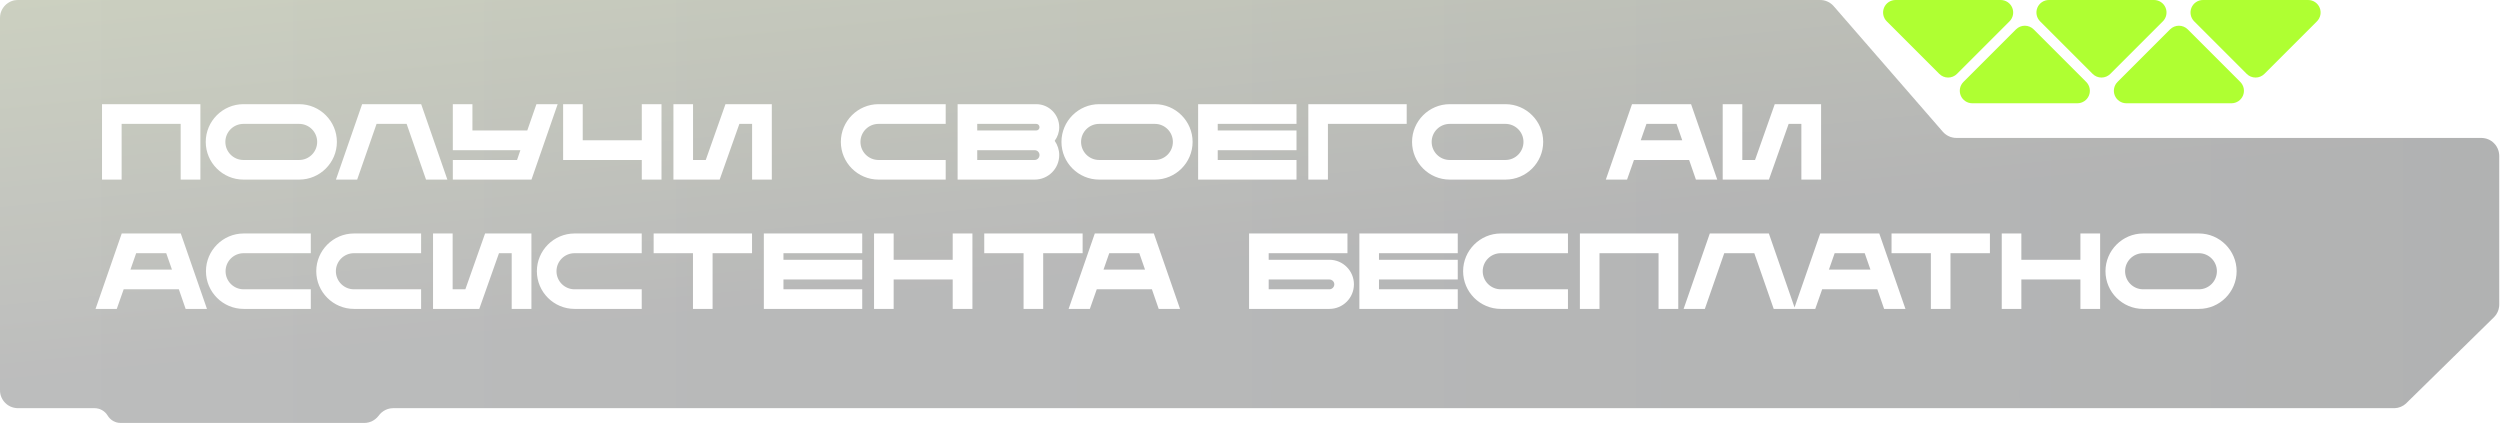
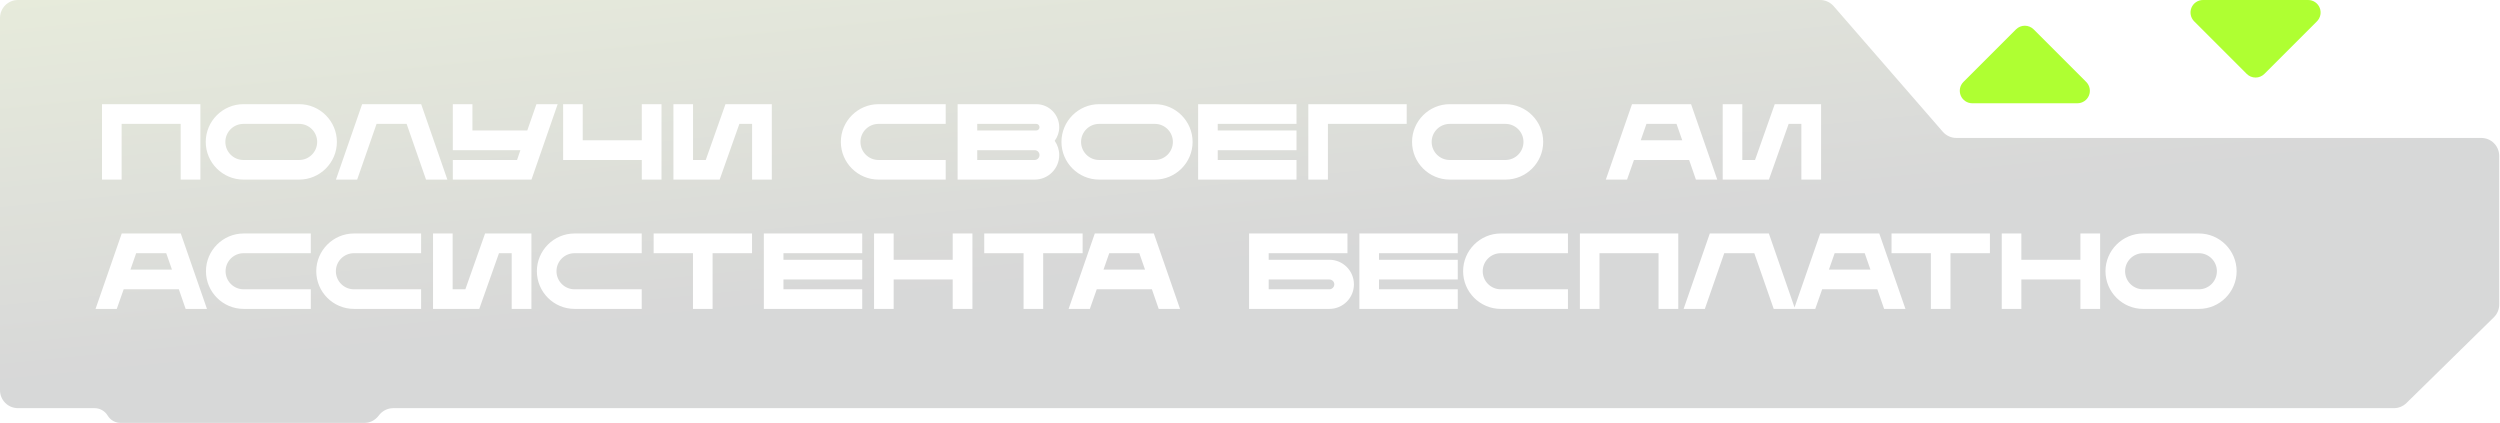
<svg xmlns="http://www.w3.org/2000/svg" width="2784" height="471" viewBox="0 0 2784 471" fill="none">
  <g filter="url(#filter0_bii_48_105)">
-     <path d="M1.89937e-05 434.526C1.94766e-05 445.572 8.954 454.526 20 454.526L105.317 454.526C111.28 454.526 116.806 457.652 119.877 462.763V462.763C122.949 467.874 128.475 471 134.438 471L405.551 471C411.621 471 417.363 468.243 421.159 463.507L422.35 462.02C426.146 457.283 431.888 454.526 437.958 454.526L2347.64 454.526L2511.19 454.526L2665.83 454.526C2671.07 454.526 2676.09 452.472 2679.83 448.805L2777.15 353.365C2780.98 349.603 2783.14 344.457 2783.14 339.086L2783.14 173.61C2783.14 162.564 2774.19 153.61 2763.14 153.61L2178.62 153.61C2172.83 153.61 2167.32 151.1 2163.52 146.729L2041.98 6.881C2038.18 2.51 2032.67 0 2026.88 0L20 0C8.954 0 3.91405e-07 8.954 8.74228e-07 20L1.89937e-05 434.526Z" fill="url(#paint0_linear_48_105)" fill-opacity="0.2" />
    <path d="M1.89937e-05 434.526C1.94766e-05 445.572 8.954 454.526 20 454.526L105.317 454.526C111.28 454.526 116.806 457.652 119.877 462.763V462.763C122.949 467.874 128.475 471 134.438 471L405.551 471C411.621 471 417.363 468.243 421.159 463.507L422.35 462.02C426.146 457.283 431.888 454.526 437.958 454.526L2347.64 454.526L2511.19 454.526L2665.83 454.526C2671.07 454.526 2676.09 452.472 2679.83 448.805L2777.15 353.365C2780.98 349.603 2783.14 344.457 2783.14 339.086L2783.14 173.61C2783.14 162.564 2774.19 153.61 2763.14 153.61L2178.62 153.61C2172.83 153.61 2167.32 151.1 2163.52 146.729L2041.98 6.881C2038.18 2.51 2032.67 0 2026.88 0L20 0C8.954 0 3.91405e-07 8.954 8.74228e-07 20L1.89937e-05 434.526Z" fill="url(#paint1_linear_48_105)" fill-opacity="0.2" />
  </g>
  <path d="M113.6 116H223.16V200H201.2V137.96H135.44V200H113.6V116ZM333.159 116C356.319 116 375.159 134.96 375.159 158C375.159 181.16 356.319 200 333.159 200H271.119C247.959 200 229.119 181.16 229.119 158C229.119 134.96 247.959 116 271.119 116H333.159ZM333.159 178.16C344.199 178.16 353.199 169.16 353.199 158C353.199 146.96 344.199 137.96 333.159 137.96H271.119C259.959 137.96 250.959 146.96 250.959 158C250.959 169.16 259.959 178.16 271.119 178.16H333.159ZM469.023 116L498.183 200H474.423L452.823 137.96H419.343L397.743 200H374.103L403.263 116H469.023ZM597.376 116H621.016L591.856 200H504.256V178.16H575.776L579.496 167.24H504.256V116H526.096V145.28H587.176L597.376 116ZM714.692 116H736.652V200H714.692V178.16H627.092V116H648.932V156.2H714.692V116ZM807.888 116H859.488V200H837.528V137.96H823.368L801.408 200H749.928V116H771.768V178.16H785.928L807.888 116ZM978.369 137.96C967.209 137.96 958.209 146.96 958.209 158C958.209 169.16 967.209 178.16 978.369 178.16H1053.13V200H978.369C955.209 200 936.369 181.16 936.369 158C936.369 134.96 955.209 116 978.369 116H1053.13V137.96H978.369ZM1179.56 141.68C1179.56 147.32 1177.64 152.6 1174.52 156.8C1177.64 161.36 1179.56 166.76 1179.56 172.64C1179.56 187.76 1167.32 200 1152.2 200H1066.4V116H1154C1168.04 116 1179.56 127.52 1179.56 141.68ZM1088.24 137.96V145.28H1154C1156.04 145.28 1157.6 143.6 1157.6 141.68C1157.6 139.64 1156.04 137.96 1154 137.96H1088.24ZM1152.2 178.16C1155.2 178.16 1157.6 175.64 1157.6 172.64C1157.6 169.64 1155.2 167.24 1152.2 167.24H1088.24V178.16H1152.2ZM1286.08 116C1309.24 116 1328.08 134.96 1328.08 158C1328.08 181.16 1309.24 200 1286.08 200H1224.04C1200.88 200 1182.04 181.16 1182.04 158C1182.04 134.96 1200.88 116 1224.04 116H1286.08ZM1286.08 178.16C1297.12 178.16 1306.12 169.16 1306.12 158C1306.12 146.96 1297.12 137.96 1286.08 137.96H1224.04C1212.88 137.96 1203.88 146.96 1203.88 158C1203.88 169.16 1212.88 178.16 1224.04 178.16H1286.08ZM1443.79 137.96H1356.07V145.28H1443.79V167.24H1356.07V178.16H1443.79V200H1334.23V116H1443.79V137.96ZM1456.94 116H1566.5V137.96H1478.78V200H1456.94V116ZM1676.5 116C1699.66 116 1718.5 134.96 1718.5 158C1718.5 181.16 1699.66 200 1676.5 200H1614.46C1591.3 200 1572.46 181.16 1572.46 158C1572.46 134.96 1591.3 116 1614.46 116H1676.5ZM1676.5 178.16C1687.54 178.16 1696.54 169.16 1696.54 158C1696.54 146.96 1687.54 137.96 1676.5 137.96H1614.46C1603.3 137.96 1594.3 146.96 1594.3 158C1594.3 169.16 1603.3 178.16 1614.46 178.16H1676.5ZM1883.17 116L1912.33 200H1888.57L1881.01 178.16H1819.57L1811.89 200H1788.25L1817.41 116H1883.17ZM1827.13 156.2H1873.33L1866.97 137.96H1833.49L1827.13 156.2ZM1976.36 116H2027.96V200H2006V137.96H1991.84L1969.88 200H1918.4V116H1940.24V178.16H1954.4L1976.36 116ZM201.32 260L230.48 344H206.72L199.16 322.16H137.72L130.04 344H106.4L135.56 260H201.32ZM145.28 300.2H191.48L185.12 281.96H151.64L145.28 300.2ZM271.353 281.96C260.193 281.96 251.193 290.96 251.193 302C251.193 313.16 260.193 322.16 271.353 322.16H346.113V344H271.353C248.193 344 229.353 325.16 229.353 302C229.353 278.96 248.193 260 271.353 260H346.113V281.96H271.353ZM394.189 281.96C383.029 281.96 374.029 290.96 374.029 302C374.029 313.16 383.029 322.16 394.189 322.16H468.949V344H394.189C371.029 344 352.189 325.16 352.189 302C352.189 278.96 371.029 260 394.189 260H468.949V281.96H394.189ZM540.185 260H591.785V344H569.825V281.96H555.665L533.705 344H482.225V260H504.065V322.16H518.225L540.185 260ZM639.861 281.96C628.701 281.96 619.701 290.96 619.701 302C619.701 313.16 628.701 322.16 639.861 322.16H714.621V344H639.861C616.701 344 597.861 325.16 597.861 302C597.861 278.96 616.701 260 639.861 260H714.621V281.96H639.861ZM727.897 260H837.457V281.96H793.537V344H771.697V281.96H727.897V260ZM960.176 281.96H872.456V289.28H960.176V311.24H872.456V322.16H960.176V344H850.616V260H960.176V281.96ZM1060.93 260H1082.89V344H1060.93V311.24H995.174V344H973.334V260H995.174V289.28H1060.93V260ZM1096.05 260H1205.61V281.96H1161.69V344H1139.85V281.96H1096.05V260ZM1284.93 260L1314.09 344H1290.33L1282.77 322.16H1221.33L1213.65 344H1190.01L1219.17 260H1284.93ZM1228.89 300.2H1275.09L1268.73 281.96H1235.25L1228.89 300.2ZM1480.37 289.28C1495.49 289.28 1507.73 301.52 1507.73 316.64C1507.73 331.76 1495.49 344 1480.37 344H1390.97V260H1500.53V281.96H1412.81V289.28H1480.37ZM1480.37 322.16C1483.37 322.16 1485.89 319.64 1485.89 316.64C1485.89 313.64 1483.37 311.24 1480.37 311.24H1412.81V322.16H1480.37ZM1623.36 281.96H1535.64V289.28H1623.36V311.24H1535.64V322.16H1623.36V344H1513.8V260H1623.36V281.96ZM1671.32 281.96C1660.16 281.96 1651.16 290.96 1651.16 302C1651.16 313.16 1660.16 322.16 1671.32 322.16H1746.08V344H1671.32C1648.16 344 1629.32 325.16 1629.32 302C1629.32 278.96 1648.16 260 1671.32 260H1746.08V281.96H1671.32ZM1759.36 260H1868.92V344H1846.96V281.96H1781.2V344H1759.36V260ZM1969.8 260L1998.96 344H1975.2L1953.6 281.96H1920.12L1898.52 344H1874.88L1904.04 260H1969.8ZM2092.75 260L2121.91 344H2098.15L2090.59 322.16H2029.15L2021.47 344H1997.83L2026.99 260H2092.75ZM2036.71 300.2H2082.91L2076.55 281.96H2043.07L2036.71 300.2ZM2106.42 260H2215.98V281.96H2172.06V344H2150.22V281.96H2106.42V260ZM2316.74 260H2338.7V344H2316.74V311.24H2250.98V344H2229.14V260H2250.98V289.28H2316.74V260ZM2448.7 260C2471.86 260 2490.7 278.96 2490.7 302C2490.7 325.16 2471.86 344 2448.7 344H2386.66C2363.5 344 2344.66 325.16 2344.66 302C2344.66 278.96 2363.5 260 2386.66 260H2448.7ZM2448.7 322.16C2459.74 322.16 2468.74 313.16 2468.74 302C2468.74 290.96 2459.74 281.96 2448.7 281.96H2386.66C2375.5 281.96 2366.5 290.96 2366.5 302C2366.5 313.16 2375.5 322.16 2386.66 322.16H2448.7Z" fill="white" />
-   <path d="M2271.83 23.749L2330.37 82.285C2331.66 83.578 2333.19 84.603 2334.88 85.303C2336.57 86.003 2338.38 86.363 2340.2 86.363C2342.03 86.363 2343.84 86.003 2345.52 85.303C2347.21 84.603 2348.74 83.578 2350.04 82.285L2408.57 23.749C2410.51 21.803 2411.84 19.325 2412.37 16.627C2412.91 13.93 2412.63 11.134 2411.58 8.592C2410.53 6.051 2408.75 3.879 2406.46 2.35C2404.18 0.821 2401.49 0.003 2398.74 0.001L2281.67 0.001C2278.92 0.003 2276.23 0.821 2273.94 2.35C2271.66 3.879 2269.87 6.051 2268.82 8.592C2267.77 11.134 2267.49 13.93 2268.03 16.627C2268.57 19.325 2269.89 21.803 2271.83 23.749Z" fill="#AFFF32" />
  <path d="M2186.48 91.252L2245 32.716C2246.29 31.423 2247.83 30.396 2249.52 29.696C2251.2 28.996 2253.01 28.636 2254.84 28.636C2256.67 28.636 2258.48 28.996 2260.17 29.696C2261.86 30.396 2263.39 31.423 2264.69 32.716L2323.2 91.252C2325.15 93.198 2326.47 95.676 2327 98.374C2327.54 101.071 2327.27 103.867 2326.21 106.409C2325.16 108.95 2323.38 111.122 2321.09 112.651C2318.81 114.18 2316.12 114.998 2313.37 115L2196.32 115C2193.57 114.998 2190.88 114.18 2188.59 112.651C2186.31 111.122 2184.53 108.95 2183.47 106.409C2182.42 103.867 2182.15 101.071 2182.68 98.374C2183.22 95.676 2184.54 93.198 2186.48 91.252Z" fill="#AFFF32" />
  <path d="M2443.42 23.749L2501.95 82.285C2503.24 83.578 2504.78 84.603 2506.46 85.303C2508.15 86.003 2509.96 86.363 2511.79 86.363C2513.61 86.363 2515.42 86.003 2517.11 85.303C2518.8 84.603 2520.33 83.578 2521.62 82.285L2580.16 23.749C2582.1 21.803 2583.42 19.325 2583.96 16.627C2584.5 13.93 2584.22 11.134 2583.17 8.592C2582.12 6.051 2580.33 3.879 2578.05 2.35C2575.76 0.821 2573.07 0.003 2570.32 0.001L2453.25 0.001C2450.5 0.003 2447.81 0.821 2445.53 2.35C2443.24 3.879 2441.46 6.051 2440.41 8.592C2439.36 11.134 2439.08 13.93 2439.62 16.627C2440.15 19.325 2441.48 21.803 2443.42 23.749Z" fill="#AFFF32" />
-   <path d="M2358.07 91.252L2416.58 32.716C2417.88 31.423 2419.41 30.396 2421.1 29.696C2422.79 28.996 2424.6 28.636 2426.43 28.636C2428.26 28.636 2430.07 28.996 2431.76 29.696C2433.44 30.396 2434.98 31.423 2436.27 32.716L2494.79 91.252C2496.73 93.198 2498.05 95.676 2498.59 98.374C2499.12 101.071 2498.85 103.867 2497.8 106.409C2496.74 108.95 2494.96 111.122 2492.68 112.651C2490.39 114.18 2487.7 114.998 2484.95 115L2367.9 115C2365.15 114.998 2362.46 114.18 2360.18 112.651C2357.89 111.122 2356.11 108.95 2355.06 106.409C2354.01 103.867 2353.73 101.071 2354.27 98.374C2354.8 95.676 2356.13 93.198 2358.07 91.252Z" fill="#AFFF32" />
-   <path d="M2101.07 23.749L2159.6 82.285C2160.9 83.578 2162.43 84.603 2164.12 85.303C2165.8 86.003 2167.61 86.363 2169.44 86.363C2171.26 86.363 2173.07 86.003 2174.76 85.303C2176.45 84.603 2177.98 83.578 2179.27 82.285L2237.81 23.749C2239.75 21.803 2241.07 19.325 2241.61 16.627C2242.15 13.93 2241.87 11.134 2240.82 8.592C2239.77 6.051 2237.98 3.879 2235.7 2.35C2233.41 0.821 2230.72 0.003 2227.97 0.001L2110.9 0.001C2108.15 0.003 2105.46 0.821 2103.18 2.35C2100.89 3.879 2099.11 6.051 2098.06 8.592C2097.01 11.134 2096.73 13.93 2097.27 16.627C2097.8 19.325 2099.13 21.803 2101.07 23.749Z" fill="#AFFF32" />
  <defs>
    <filter id="filter0_bii_48_105" x="-37.56" y="-37.56" width="2858.26" height="546.119" filterUnits="userSpaceOnUse" color-interpolation-filters="sRGB">
      <feFlood flood-opacity="0" result="BackgroundImageFix" />
      <feGaussianBlur in="BackgroundImageFix" stdDeviation="18.78" />
      <feComposite in2="SourceAlpha" operator="in" result="effect1_backgroundBlur_48_105" />
      <feBlend mode="normal" in="SourceGraphic" in2="effect1_backgroundBlur_48_105" result="shape" />
      <feColorMatrix in="SourceAlpha" type="matrix" values="0 0 0 0 0 0 0 0 0 0 0 0 0 0 0 0 0 0 127 0" result="hardAlpha" />
      <feOffset dy="1.565" />
      <feGaussianBlur stdDeviation="11.565" />
      <feComposite in2="hardAlpha" operator="arithmetic" k2="-1" k3="1" />
      <feColorMatrix type="matrix" values="0 0 0 0 1 0 0 0 0 1 0 0 0 0 1 0 0 0 0.35 0" />
      <feBlend mode="normal" in2="shape" result="effect2_innerShadow_48_105" />
      <feColorMatrix in="SourceAlpha" type="matrix" values="0 0 0 0 0 0 0 0 0 0 0 0 0 0 0 0 0 0 127 0" result="hardAlpha" />
      <feOffset dy="-1.565" />
      <feGaussianBlur stdDeviation="6.565" />
      <feComposite in2="hardAlpha" operator="arithmetic" k2="-1" k3="1" />
      <feColorMatrix type="matrix" values="0 0 0 0 0.974 0 0 0 0 1 0 0 0 0 0.607 0 0 0 0.2 0" />
      <feBlend mode="normal" in2="effect2_innerShadow_48_105" result="effect3_innerShadow_48_105" />
    </filter>
    <linearGradient id="paint0_linear_48_105" x1="5.261" y1="219.857" x2="2783.14" y2="219.857" gradientUnits="userSpaceOnUse">
      <stop stop-color="#555555" />
      <stop offset="1" stop-color="#141415" />
    </linearGradient>
    <linearGradient id="paint1_linear_48_105" x1="-3351.37" y1="72.339" x2="-3284.13" y2="750.541" gradientUnits="userSpaceOnUse">
      <stop stop-color="#B6D758" />
      <stop offset="1" stop-color="#393A3C" />
    </linearGradient>
  </defs>
</svg>